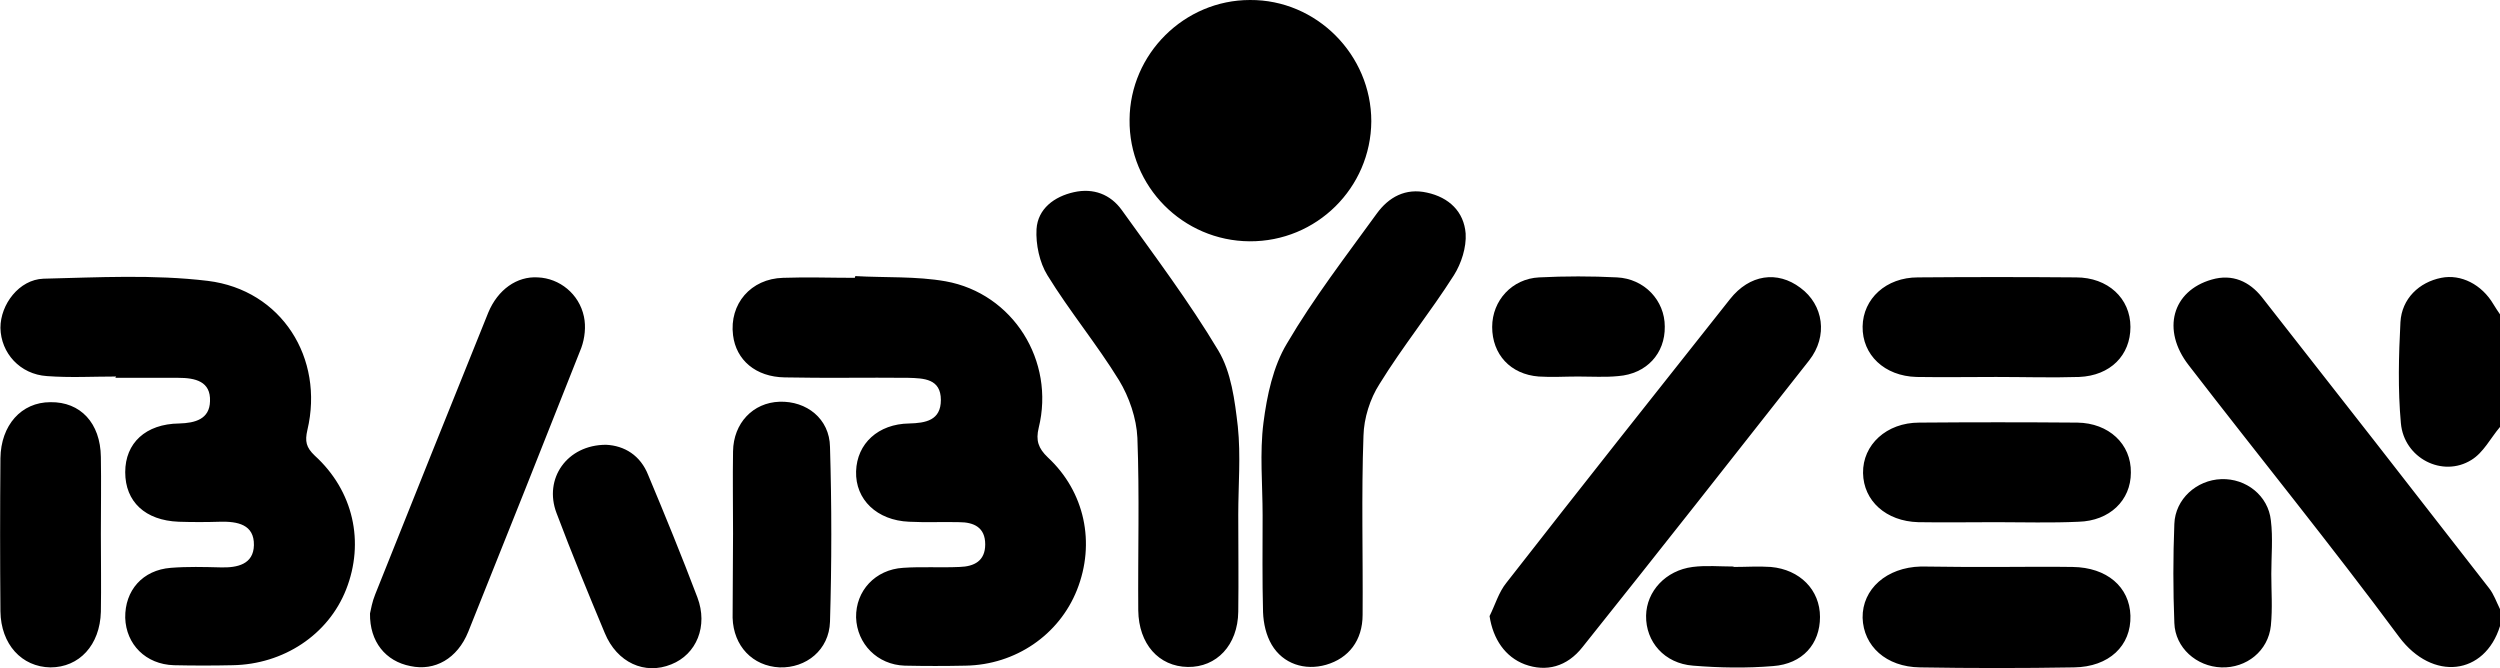
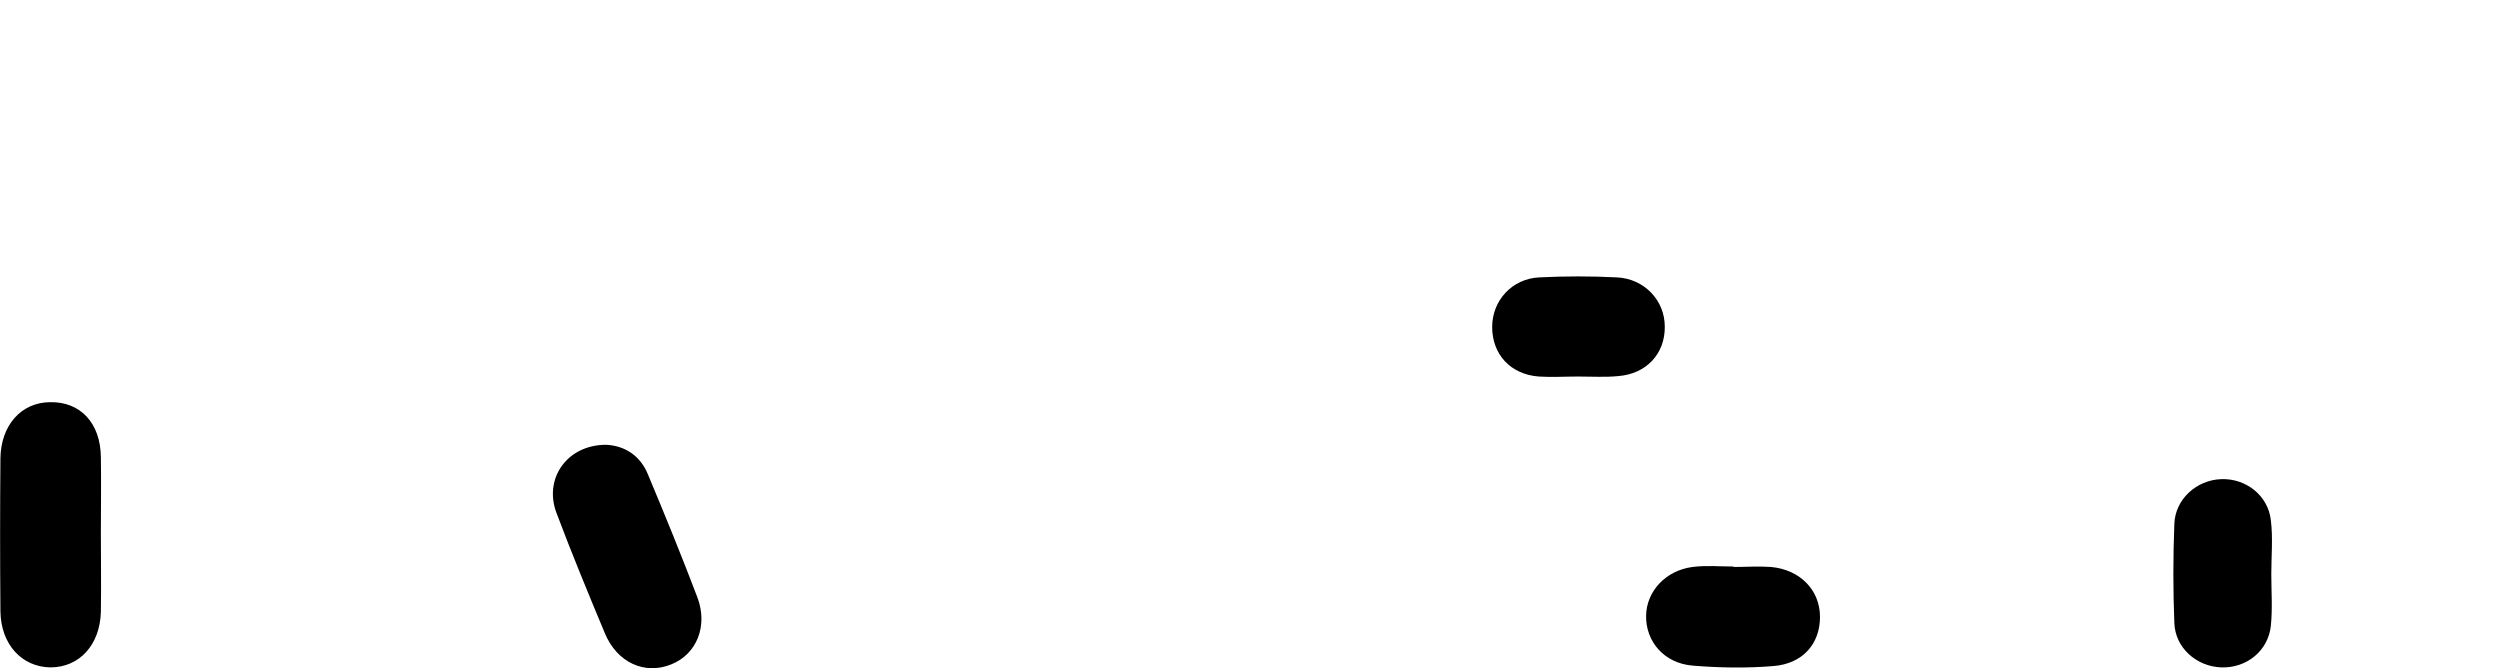
<svg xmlns="http://www.w3.org/2000/svg" xml:space="preserve" id="Laag_1" x="0" y="0" style="enable-background:new 0 0 575 153.7" version="1.1" viewBox="0 0 575 153.7">
  <g id="JtNfYI.tif">
    <g>
-       <path d="M575 144c-3.5 11.3-15.5 12.8-23.2 2.5-15.7-21.2-32.3-41.6-48.4-62.5-6.3-8.1-3.8-17.1 5.3-19.7 4.8-1.4 8.7.5 11.5 4 17.5 22.3 34.9 44.6 52.3 67 1.1 1.4 1.7 3.2 2.5 4.8v3.9zM575 98.2c-2.2 2.6-3.8 5.9-6.6 7.6-6.6 4.1-15.5-.4-16.2-8.5-.7-7.7-.5-15.5-.1-23.2.3-5.4 4.3-9.2 9.4-10.2 4.5-.9 9.3 1.5 12 6.1.5.8 1 1.6 1.5 2.3v25.9zM26.7 86.6c-5.3 0-10.6.3-15.9-.1C4.6 86.1.2 81.2.1 75.4.1 70 4.4 64.3 10 64.1c12.6-.3 25.3-1 37.8.5 17 2.1 26.8 17.8 22.9 34.3-.6 2.6-.3 4 1.7 5.9 8.9 8.1 11.5 19.9 7.2 30.8-4.1 10.4-14.4 17.2-26.1 17.4-4.5.1-9 .1-13.5 0-6.5-.2-11-4.8-11.2-10.9-.1-6.3 4-11 10.5-11.5 3.8-.3 7.6-.2 11.5-.1 3.8.1 7.5-.7 7.6-5.1.1-4.8-3.8-5.5-7.8-5.4-3.2.1-6.3.1-9.5 0-7.7-.3-12.3-4.6-12.3-11.4 0-6.7 4.7-11.1 12.4-11.2 3.7-.1 7-1 7.1-5.1.2-4.6-3.4-5.4-7.3-5.4H26.5c.2-.2.2-.3.2-.3zM196.7 63.5c6.9.4 14 0 20.8 1.2 15.5 2.8 25.2 18.3 21.4 33.7-.7 2.9-.1 4.7 2.1 6.8 8.5 7.9 11 19.7 6.7 30.5-4.1 10.3-14.1 17.2-25.6 17.4-4.7.1-9.3.1-14 0-6.3-.2-11-5-11.2-11.1-.1-6.1 4.4-11 10.8-11.4 4.3-.3 8.6 0 13-.2 3.4-.1 5.9-1.4 5.9-5.2 0-3.9-2.6-5.1-6-5.1-3.8-.1-7.6.1-11.5-.1-7.4-.3-12.4-5.1-12.2-11.6.2-6.4 5.1-10.9 12.2-11 3.8-.1 7.3-.7 7.3-5.4 0-4.9-3.9-5-7.5-5.1-9.5-.1-19 .1-28.4-.1-6.7-.1-11.2-4-11.9-9.7-.9-7.2 4.1-13 11.5-13.2 5.5-.2 11 0 16.5 0 .1-.2.1-.3.1-.4zM290.4 118.5c0-7.1-.7-14.3.2-21.3.8-6.2 2.2-12.9 5.4-18.2 6.1-10.4 13.5-20 20.6-29.8 2.8-3.9 6.7-6 11.6-4.9 5.1 1.1 8.5 4.4 8.9 9.4.2 3.2-1 6.9-2.7 9.6-5.4 8.5-11.8 16.4-17.1 25-2.2 3.4-3.6 7.9-3.7 11.9-.5 13.7-.1 27.5-.2 41.2 0 5.9-3.2 10-8.4 11.5-4.9 1.4-9.9-.2-12.5-4.6-1.3-2.2-1.9-4.9-2-7.5-.2-7.4-.1-14.8-.1-22.3zM284.8 118.4c0 7.4.1 14.9 0 22.3-.1 7.7-5 12.8-11.6 12.7-6.7-.1-11.3-5.3-11.4-13-.1-13.2.3-26.5-.2-39.7-.2-4.5-1.9-9.4-4.2-13.2-5.1-8.3-11.4-15.9-16.5-24.2-1.8-2.9-2.7-7.1-2.5-10.6.3-4.7 4.1-7.5 8.6-8.5s8.4.5 11 4.1c7.6 10.6 15.5 21.1 22.2 32.3 3 5 3.8 11.5 4.5 17.5.7 6.7.1 13.6.1 20.3zM287.4 55.5c-15.3-.1-27.8-12.6-27.6-28C259.9 12.4 272.4 0 287.5 0c15.3-.1 27.9 12.6 27.9 27.9-.1 15.3-12.6 27.7-28 27.6zM342.6 141.7c1.3-2.6 2.1-5.5 3.9-7.7 17-21.8 34.2-43.5 51.4-65.2 4.5-5.7 10.9-6.6 16.2-2.6 5.3 3.9 6.4 11.1 2 16.7-17.3 22-34.6 44-52.1 65.9-3.6 4.6-8.4 5.8-13.3 4-4.5-1.7-7.3-5.8-8.1-11.1zM85.1 141.1c.2-.9.5-2.7 1.2-4.4 8.6-21.6 17.3-43.2 26-64.8 2.2-5.3 6.6-8.4 11.4-8.1 5 .2 9.5 3.8 10.6 9 .5 2.3.2 5-.6 7.2-8.6 21.8-17.3 43.6-26 65.3-2.5 6.2-7.7 9.1-13.3 7.9-5.7-1.1-9.4-5.6-9.3-12.1zM459.2 130.4c5.8 0 11.6-.1 17.5 0 7.9.1 13.1 4.6 13.3 11.2.2 6.9-4.9 11.8-13 11.9-11.8.2-23.6.2-35.4 0-7.8-.1-13-4.9-13.2-11.4-.1-6.6 5.5-11.6 13.4-11.8h.5c5.6.1 11.3.1 16.9.1zM459.2 86.7c-6.1 0-12.3.1-18.4 0-7.4-.2-12.5-5.1-12.4-11.6.1-6.4 5.4-11.3 12.7-11.3 12.1-.1 24.3-.1 36.4 0 7.3 0 12.5 4.8 12.5 11.4 0 6.5-4.6 11.2-11.8 11.5-6.3.2-12.7 0-19 0zM459.1 120.1c-6 0-12 .1-17.9 0-7.4-.2-12.6-4.9-12.7-11.3-.1-6.5 5.4-11.6 12.9-11.6 12.1-.1 24.2-.1 36.4 0 7.2.1 12.4 4.9 12.3 11.5 0 6.4-4.9 11.1-12 11.3-6.4.3-12.7.1-19 .1z" />
-       <path d="M23.2 122.9c0 5.9.1 11.9 0 17.8-.2 7.7-5 12.8-11.6 12.8C5 153.4.2 148.2.1 140.6c-.1-11.7-.1-23.5 0-35.2.1-7.6 4.8-12.9 11.5-12.9 6.9-.1 11.5 4.8 11.6 12.6.1 5.9 0 11.8 0 17.8zM168.6 122.7c0-6.3-.1-12.6 0-18.9.1-6.5 4.6-11.2 10.7-11.4 6.2-.2 11.5 3.9 11.6 10.4.4 13.4.4 26.8 0 40.2-.2 6.5-5.5 10.7-11.6 10.5-6.2-.3-10.6-4.9-10.8-11.4 0-6.5.1-13 .1-19.4zM139.4 102.3c4.2.2 7.9 2.4 9.7 7 3.9 9.3 7.7 18.6 11.3 28.1 2.5 6.6-.2 13.1-6 15.4-6.1 2.5-12.5-.4-15.3-7.2-3.8-9.1-7.6-18.3-11.1-27.6-3-7.9 2.4-15.7 11.4-15.7zM522.4 132c0 4 .3 7.9-.1 11.9-.6 5.8-5.6 9.8-11.4 9.6-5.7-.2-10.6-4.5-10.8-10.2-.3-7.6-.3-15.2 0-22.8.2-5.7 5.1-10.1 10.8-10.3 5.7-.2 10.8 3.8 11.4 9.5.5 4 .1 8.2.1 12.3zM398.8 130.4c2.8 0 5.7-.2 8.5 0 6.7.6 11.3 5.3 11.3 11.5s-4 10.8-10.8 11.3c-6.1.5-12.3.4-18.4-.1-6.6-.5-10.9-5.5-10.8-11.5.1-5.6 4.5-10.4 10.7-11.2 3.1-.4 6.3-.1 9.4-.1.1.2.1.2.1.1zM362.9 86.6c-3 0-6 .2-9 0-6.5-.5-10.7-5.1-10.7-11.4 0-6.1 4.6-11.1 10.8-11.4 6-.3 12-.3 17.9 0 6.3.3 11 5.3 11 11.3.1 6.2-4.2 10.9-10.7 11.4-2.9.3-6.1.1-9.3.1z" />
+       <path d="M23.2 122.9c0 5.9.1 11.9 0 17.8-.2 7.7-5 12.8-11.6 12.8C5 153.4.2 148.2.1 140.6c-.1-11.7-.1-23.5 0-35.2.1-7.6 4.8-12.9 11.5-12.9 6.9-.1 11.5 4.8 11.6 12.6.1 5.9 0 11.8 0 17.8zM168.6 122.7zM139.4 102.3c4.2.2 7.9 2.4 9.7 7 3.9 9.3 7.7 18.6 11.3 28.1 2.5 6.6-.2 13.1-6 15.4-6.1 2.5-12.5-.4-15.3-7.2-3.8-9.1-7.6-18.3-11.1-27.6-3-7.9 2.4-15.7 11.4-15.7zM522.4 132c0 4 .3 7.9-.1 11.9-.6 5.8-5.6 9.8-11.4 9.6-5.7-.2-10.6-4.5-10.8-10.2-.3-7.6-.3-15.2 0-22.8.2-5.7 5.1-10.1 10.8-10.3 5.7-.2 10.8 3.8 11.4 9.5.5 4 .1 8.2.1 12.3zM398.8 130.4c2.8 0 5.7-.2 8.5 0 6.7.6 11.3 5.3 11.3 11.5s-4 10.8-10.8 11.3c-6.1.5-12.3.4-18.4-.1-6.6-.5-10.9-5.5-10.8-11.5.1-5.6 4.5-10.4 10.7-11.2 3.1-.4 6.3-.1 9.4-.1.1.2.1.2.1.1zM362.9 86.6c-3 0-6 .2-9 0-6.5-.5-10.7-5.1-10.7-11.4 0-6.1 4.6-11.1 10.8-11.4 6-.3 12-.3 17.9 0 6.3.3 11 5.3 11 11.3.1 6.2-4.2 10.9-10.7 11.4-2.9.3-6.1.1-9.3.1z" />
    </g>
  </g>
</svg>